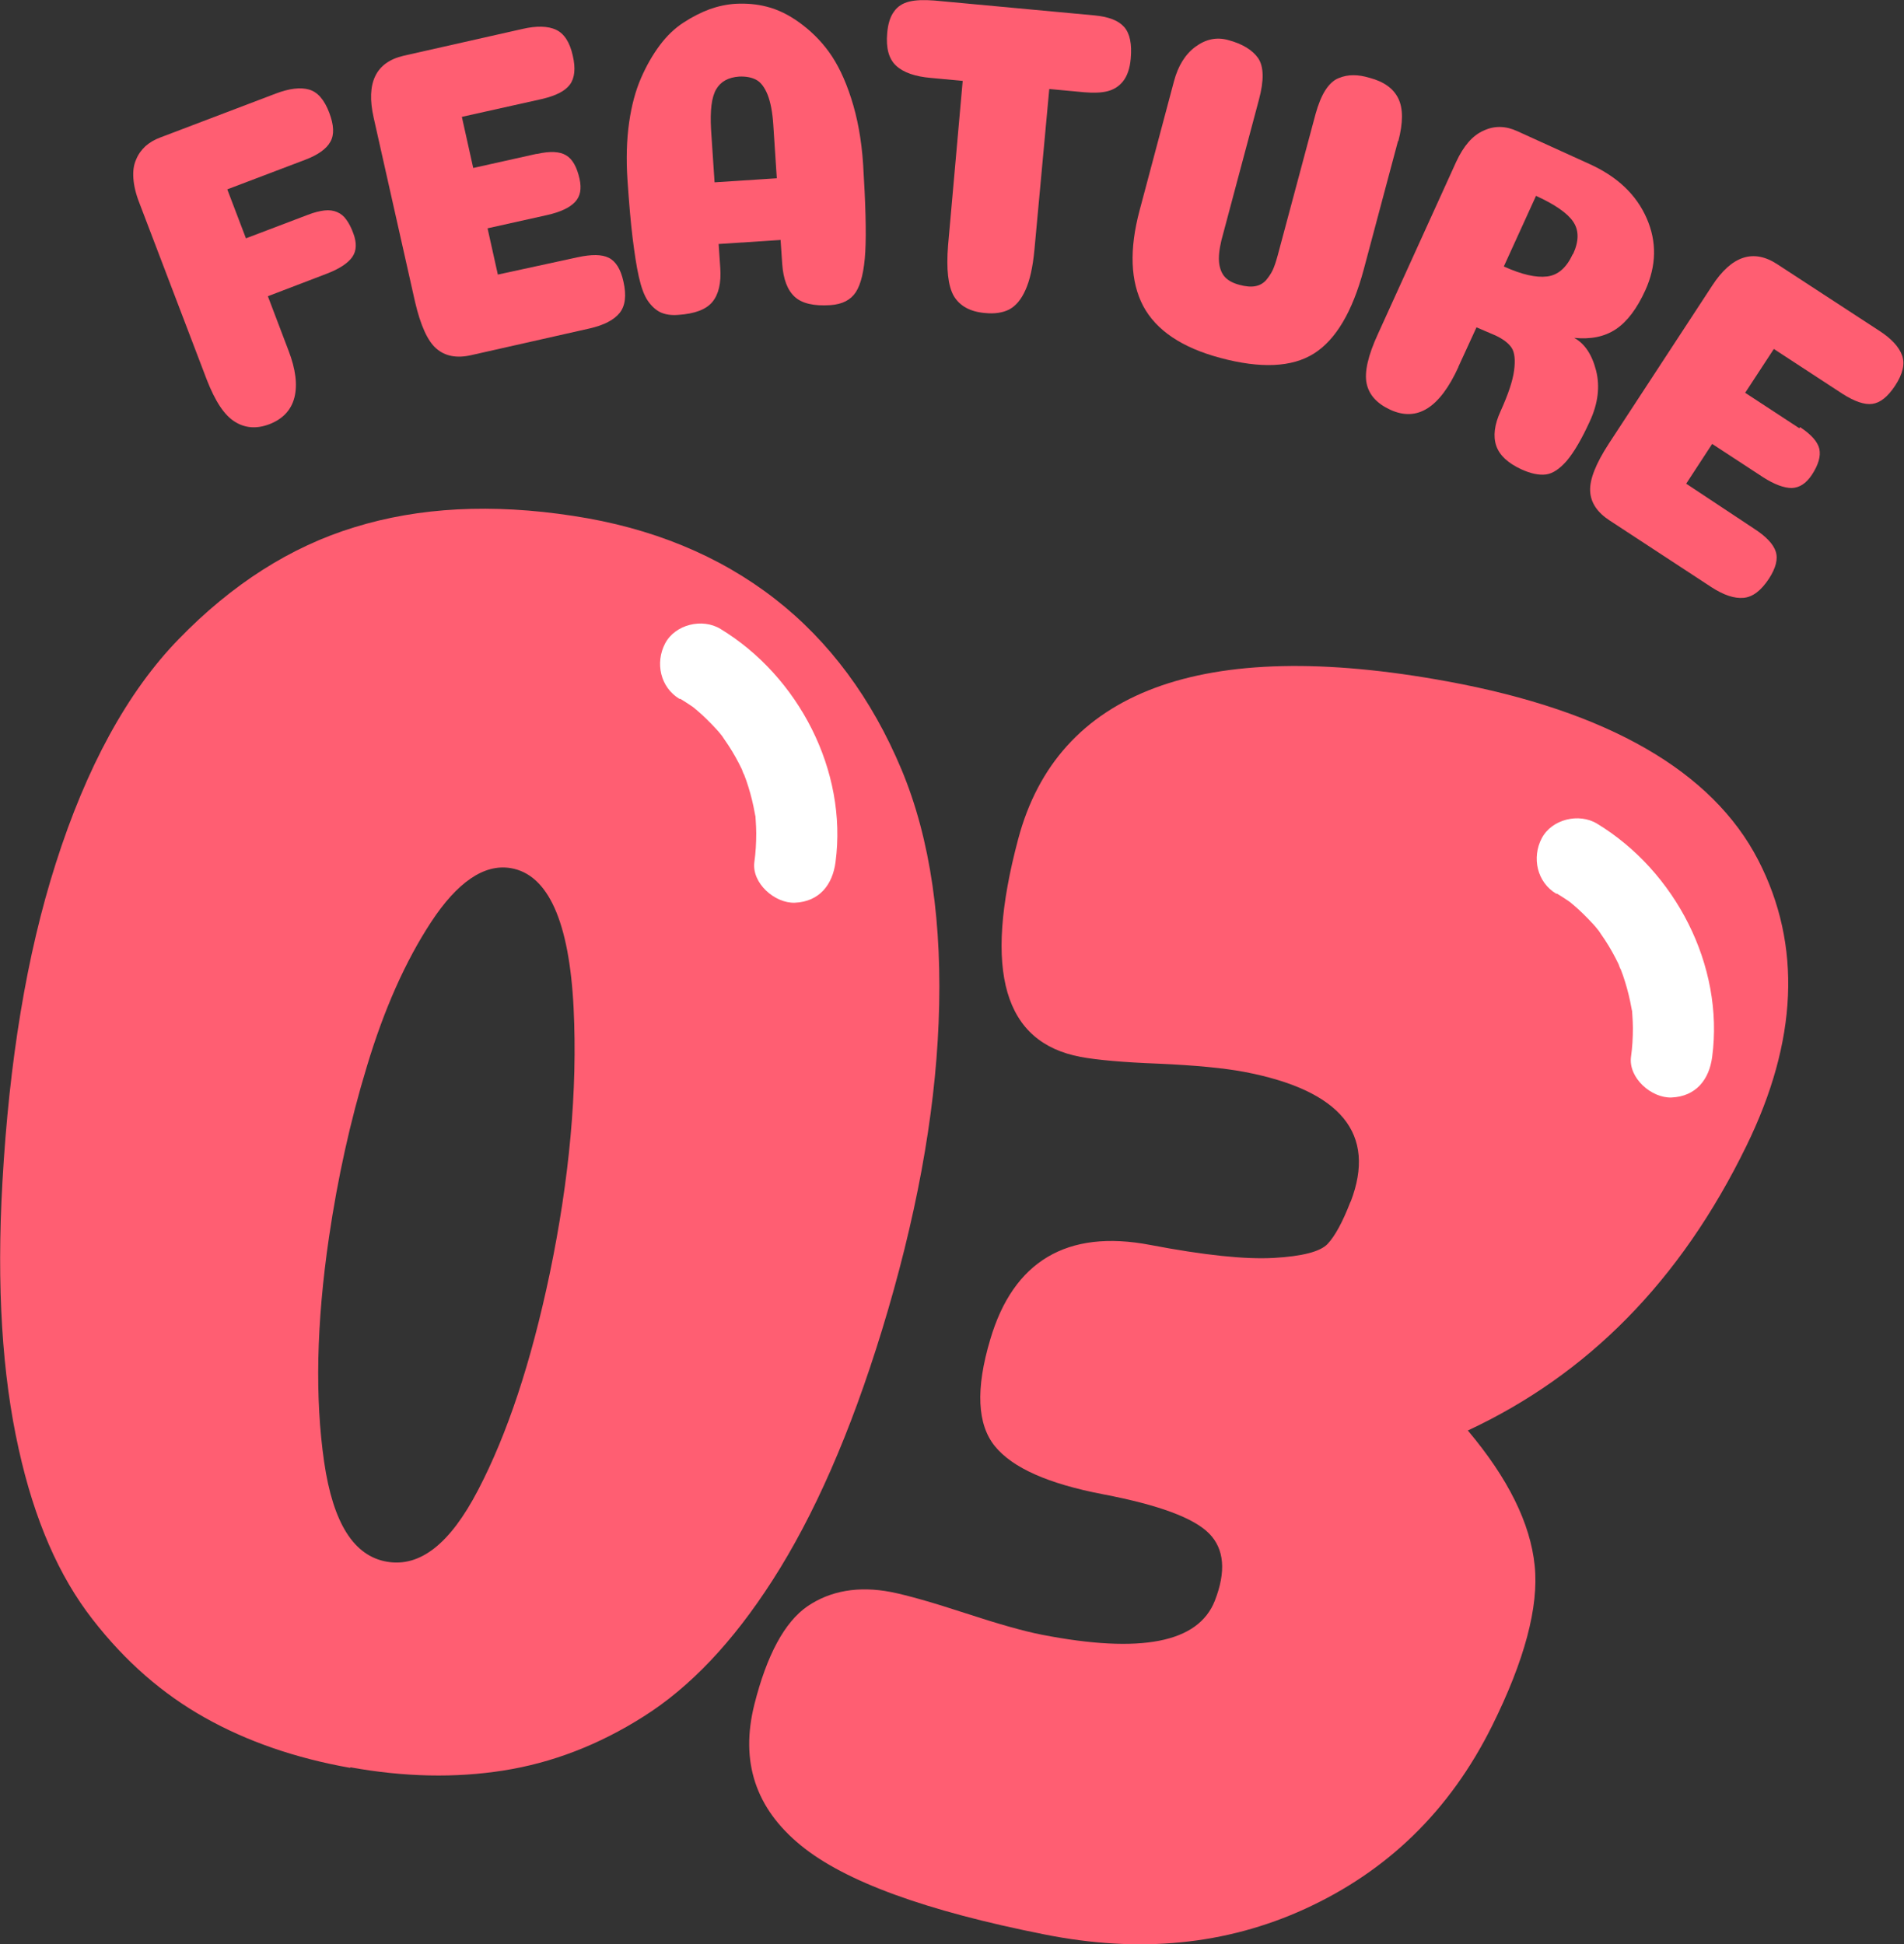
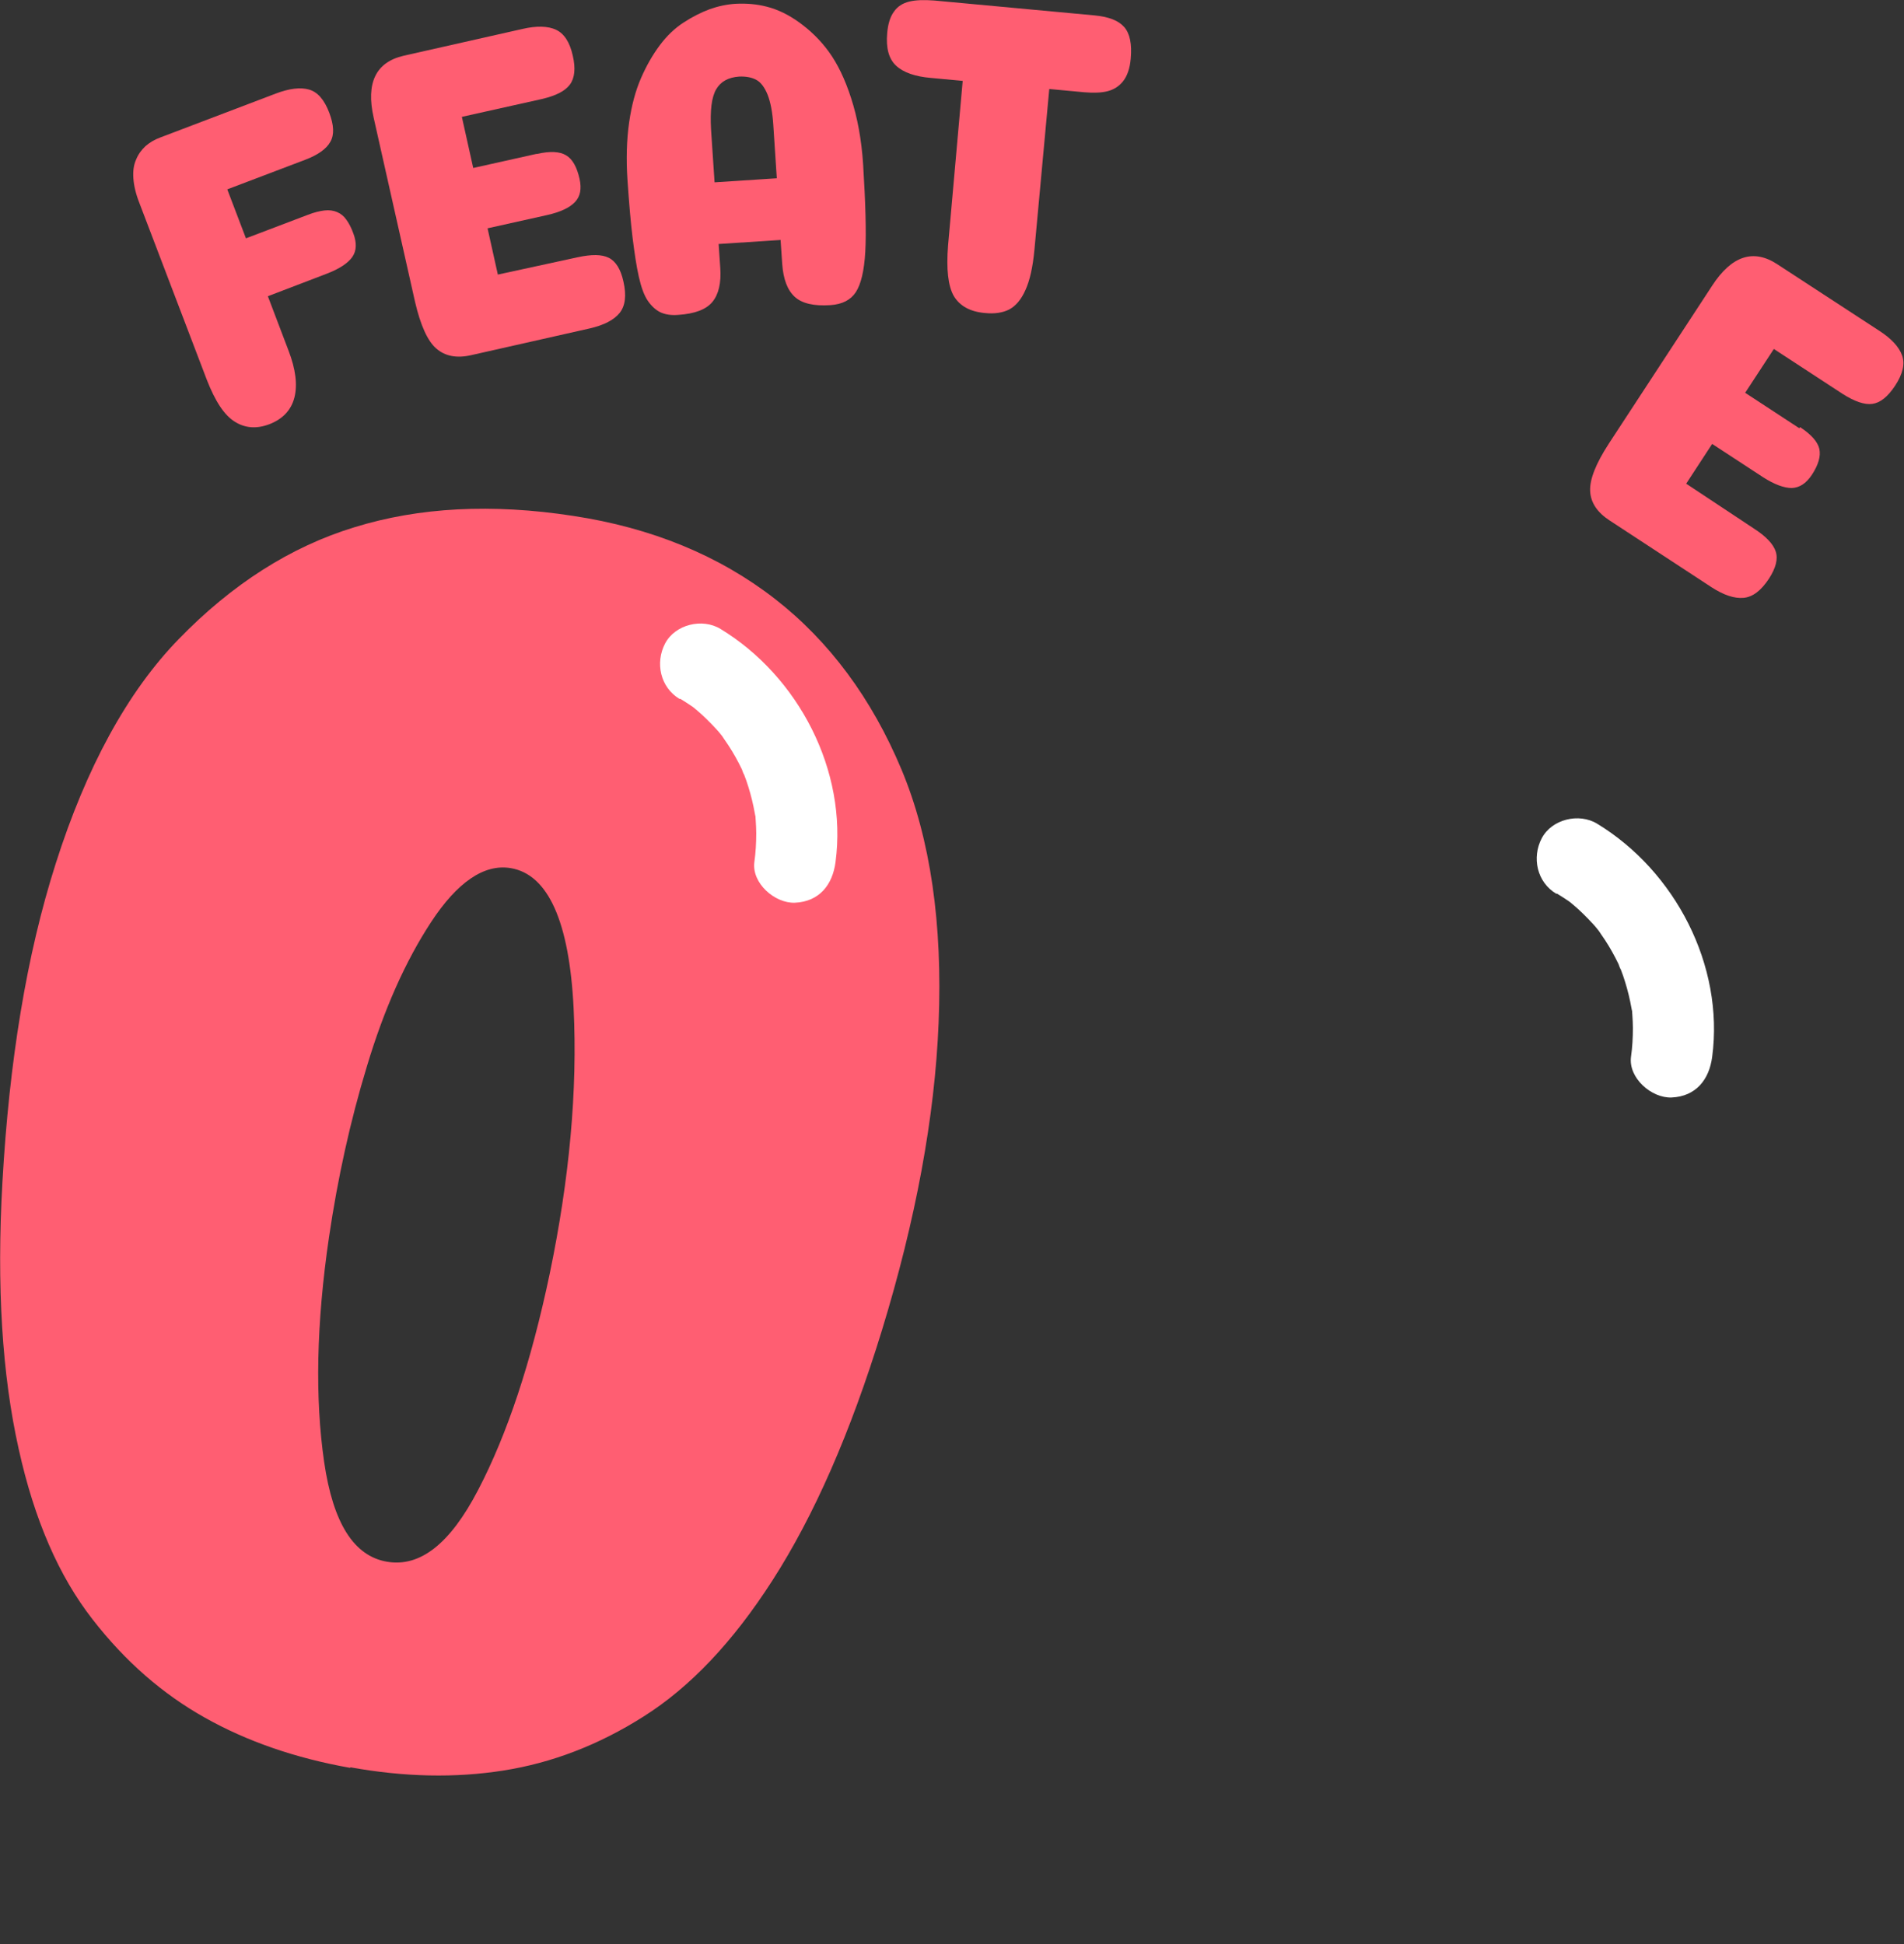
<svg xmlns="http://www.w3.org/2000/svg" id="_レイヤー_2" data-name="レイヤー 2" viewBox="0 0 70.37 71.87">
  <rect x="0" y="0" width="70.37" height="71.87" fill="#333333" stroke="none" />
  <defs>
    <style>
      .cls-1 {
        fill: #fff;
      }

      .cls-2 {
        fill: #ff5e72;
      }
    </style>
  </defs>
  <g id="FEATURE">
    <g>
      <g>
        <path class="cls-2" d="m10.66,12.95c.27.7.34,1.28.22,1.75-.12.46-.43.79-.92.98-.47.18-.9.15-1.28-.09-.39-.24-.73-.76-1.04-1.56l-2.49-6.53c-.13-.33-.2-.63-.22-.9-.02-.27.01-.5.1-.7.08-.2.2-.36.35-.5.15-.13.33-.24.55-.32l4.26-1.62c.5-.19.91-.24,1.23-.15.32.09.57.38.75.86.17.45.19.81.04,1.07-.14.26-.46.49-.94.67l-2.87,1.09.69,1.81,2.29-.87c.23-.09.44-.14.61-.16.18-.02.33,0,.47.06s.25.15.34.28c.09.12.18.29.26.51.13.35.12.64-.04.87-.16.23-.48.44-.95.62l-2.17.83.76,2Z" />
        <path class="cls-2" d="m19.85,5.69c.48-.11.84-.09,1.07.05.24.14.4.43.5.87.08.37.03.65-.17.86-.2.21-.54.37-1.03.48l-2.2.49.38,1.71,2.95-.64c.51-.11.89-.11,1.15.02.26.13.44.42.54.87.12.52.07.91-.14,1.17-.21.26-.58.45-1.1.57l-4.39.99c-.53.12-.96.04-1.29-.25-.32-.28-.58-.86-.78-1.72l-1.53-6.81c-.29-1.29.08-2.05,1.11-2.29l4.39-.99c.52-.12.94-.11,1.24.03.3.14.51.46.62.96.11.47.07.83-.11,1.07s-.52.41-1.03.53l-2.96.66.42,1.89,2.33-.52Z" />
        <path class="cls-2" d="m28.86,8.87l-2.3.15.06.88c.04.56-.06.98-.29,1.26s-.65.44-1.26.48c-.26.02-.47-.01-.65-.09-.17-.08-.33-.22-.47-.42-.14-.2-.25-.5-.34-.9-.09-.4-.16-.88-.23-1.44-.07-.56-.13-1.28-.19-2.15-.05-.76-.03-1.46.06-2.1.09-.64.24-1.19.44-1.65.2-.46.43-.86.69-1.21.26-.35.56-.64.89-.85.32-.21.64-.37.96-.49.31-.11.63-.18.96-.2.39-.02.78.01,1.16.11.39.1.79.29,1.19.58s.77.64,1.09,1.08c.32.44.6,1.01.83,1.73.23.71.38,1.52.44,2.43.09,1.45.12,2.53.08,3.24-.04.7-.16,1.2-.35,1.49-.19.29-.5.45-.94.48-.61.04-1.05-.06-1.32-.31s-.42-.65-.46-1.21l-.06-.88Zm-1.54-6.04c-.4.03-.68.18-.85.47-.17.29-.23.78-.19,1.49l.13,1.95,2.3-.15-.13-1.98c-.03-.46-.1-.83-.21-1.11-.11-.27-.25-.46-.42-.55-.17-.09-.38-.13-.63-.12Z" />
        <path class="cls-2" d="m38.23,9.25c-.06.63-.17,1.12-.33,1.47-.16.36-.36.59-.6.72-.24.12-.54.17-.91.13-.54-.05-.92-.26-1.14-.63-.21-.37-.28-.99-.21-1.87l.54-6.08-1.18-.11c-.58-.05-1.01-.2-1.28-.45-.27-.25-.38-.65-.33-1.21.03-.34.11-.6.25-.79.13-.19.32-.31.56-.37.24-.06.55-.07.94-.04l5.92.55c.52.05.88.19,1.09.43.21.24.29.63.24,1.17-.03.36-.13.64-.28.83-.15.19-.34.31-.57.37-.23.06-.52.07-.87.04l-1.29-.12-.55,5.96Z" />
-         <path class="cls-2" d="m51.67,5.21l-1.27,4.76c-.42,1.56-1.03,2.59-1.84,3.1-.81.51-1.97.56-3.46.16-1.42-.38-2.37-1.02-2.85-1.92-.47-.9-.52-2.08-.13-3.54l1.27-4.77c.15-.56.41-.99.79-1.27.38-.28.78-.37,1.21-.25.53.14.9.37,1.11.67.21.31.22.82.03,1.53l-1.39,5.21c-.08.34-.11.63-.08.85.03.22.11.4.23.52.12.12.29.21.52.27.22.06.42.08.58.05.16-.03.29-.1.4-.22.1-.12.19-.25.25-.38.06-.13.12-.31.18-.53l1.4-5.23c.1-.36.22-.66.36-.88.14-.22.31-.38.49-.45.19-.08.37-.11.55-.11.18,0,.38.03.61.1.52.14.87.39,1.05.76.18.37.18.89,0,1.58Z" />
-         <path class="cls-2" d="m53.9,13.57c-.69,1.51-1.52,2.03-2.51,1.58-.5-.23-.79-.55-.88-.97-.09-.42.05-1.04.42-1.84l2.89-6.36c.27-.58.6-.97,1.01-1.15.4-.19.82-.18,1.25.02l2.66,1.21c1.04.47,1.74,1.14,2.12,2.01.38.87.36,1.75-.05,2.66-.31.68-.67,1.16-1.09,1.44-.42.28-.93.38-1.54.32.39.21.66.62.81,1.21.15.59.07,1.22-.23,1.87-.3.66-.59,1.15-.85,1.46-.27.31-.53.48-.78.51-.25.03-.55-.03-.9-.19-.5-.23-.81-.52-.93-.87-.12-.35-.07-.78.16-1.28.28-.62.45-1.12.5-1.51.05-.38.02-.66-.09-.83-.11-.17-.32-.33-.6-.46l-.7-.3-.67,1.46Zm4.24-4.18c.22-.48.22-.88,0-1.2-.21-.31-.67-.63-1.37-.95l-1.19,2.61c.66.3,1.19.42,1.6.37.41-.05.72-.33.95-.83Z" />
        <path class="cls-2" d="m66.53,15.79c.41.27.65.54.71.8.06.27-.03.59-.28.97-.21.31-.45.47-.74.48-.28,0-.64-.13-1.06-.4l-1.88-1.23-.96,1.47,2.52,1.67c.43.28.7.56.79.84.09.28,0,.61-.25,1-.29.44-.6.68-.94.71s-.73-.1-1.18-.39l-3.77-2.47c-.46-.3-.7-.66-.72-1.09-.02-.43.21-1.01.69-1.75l3.82-5.84c.72-1.11,1.53-1.37,2.41-.79l3.77,2.46c.45.29.73.6.84.91.11.31.03.68-.26,1.12-.27.41-.55.63-.84.67s-.66-.09-1.1-.37l-2.54-1.66-1.06,1.62,2,1.31Z" />
      </g>
      <path class="cls-2" d="m12.94,65.35c-2.03-.36-3.81-.98-5.36-1.85-1.57-.88-2.95-2.08-4.16-3.64-1.24-1.59-2.15-3.67-2.73-6.3-.61-2.73-.82-6-.6-9.87.25-4.44.89-8.39,1.97-11.77,1.13-3.55,2.65-6.35,4.55-8.3,1.96-2.02,4.13-3.41,6.49-4.13,2.39-.74,5.09-.88,8.08-.42,2.91.44,5.4,1.47,7.45,3.06,2.02,1.57,3.59,3.69,4.69,6.32,1.07,2.56,1.52,5.71,1.37,9.36-.14,3.49-.85,7.3-2.09,11.35-1.17,3.82-2.52,6.88-4.05,9.26-1.47,2.29-3.05,3.95-4.76,5.03-1.67,1.06-3.4,1.72-5.19,2-1.78.28-3.66.24-5.65-.12Zm4.73-10.27c1.08-2.07,1.96-4.72,2.65-8.01.72-3.47,1.03-6.75.88-9.81-.16-3.19-.94-4.94-2.33-5.17-.98-.16-1.97.52-2.94,2-.95,1.45-1.74,3.23-2.37,5.33-.62,2.04-1.08,4.14-1.4,6.31-.47,3.21-.52,5.96-.18,8.31.33,2.27,1.1,3.48,2.32,3.69s2.33-.65,3.37-2.65Z" />
      <path class="cls-1" d="m25.14,25.83c.15.09.3.19.45.29.05.03.12.11.17.13-.15-.11-.18-.14-.09-.07.03.02.06.05.08.07.26.22.5.46.73.71.06.07.12.13.17.2.03.03.17.22.05.06-.13-.18.05.07.07.11.05.07.1.15.15.22.19.29.35.58.5.89.02.04.05.17.09.2-.07-.18-.09-.21-.05-.11.01.03.03.07.04.1.06.15.11.3.16.46.1.32.18.65.24.99.04.23.06.11,0-.03.03.07.02.19.03.27.01.16.02.32.02.48,0,.36-.02.72-.07,1.07-.1.78.76,1.53,1.5,1.5.9-.04,1.39-.66,1.5-1.5.45-3.38-1.37-6.87-4.25-8.62-.67-.41-1.68-.17-2.05.54s-.18,1.62.54,2.05h0Z" />
-       <path class="cls-2" d="m49.92,44.42c.96-2.5-.35-4.12-3.95-4.8-.75-.14-1.8-.24-3.14-.3-1.34-.05-2.3-.14-2.89-.25-2.82-.53-3.62-3.13-2.31-8.05,1.45-5.46,6.75-7.51,15.87-5.83,5.94,1.09,9.79,3.33,11.48,6.6,1.63,3.16,1.45,6.71-.43,10.56-2.45,5.03-5.89,8.47-10.3,10.53,1.49,1.77,2.31,3.43,2.47,4.99.16,1.53-.38,3.52-1.57,5.92-1.57,3.16-3.88,5.38-6.91,6.77-2.93,1.34-6.12,1.65-9.63.95-4.39-.87-7.39-1.96-9.02-3.3-1.66-1.36-2.24-3.08-1.71-5.2.46-1.83,1.12-3.05,1.96-3.63.85-.58,1.89-.76,3.09-.53.6.12,1.52.38,2.74.78,1.22.4,2.17.67,2.84.8,3.65.71,5.78.3,6.39-1.26.42-1.08.35-1.91-.21-2.48-.57-.58-1.87-1.06-3.91-1.45s-3.36-.98-4.01-1.78-.72-2.11-.17-3.95c.85-2.88,2.83-4.08,5.91-3.49,1.99.38,3.51.54,4.57.48,1.05-.06,1.72-.23,1.99-.52.27-.29.55-.8.84-1.55Z" />
      <path class="cls-1" d="m57.54,33.03c.15.09.3.19.45.29.05.03.12.11.17.13-.15-.11-.18-.14-.09-.07.03.02.06.05.08.07.26.22.5.46.73.71.06.07.12.13.17.2.03.03.17.22.05.06-.13-.18.05.07.07.11.05.07.1.15.15.22.19.29.35.58.5.89.02.04.05.17.09.2-.07-.18-.09-.21-.05-.11.01.03.03.07.04.1.06.15.11.3.16.46.1.32.18.65.24.99.04.23.06.11,0-.03.03.07.02.19.03.27.01.16.02.32.02.48,0,.36-.02.72-.07,1.07-.1.78.76,1.53,1.5,1.5.9-.04,1.39-.66,1.5-1.5.45-3.38-1.37-6.87-4.25-8.62-.67-.41-1.68-.17-2.05.54s-.18,1.62.54,2.05h0Z" />
    </g>
  </g>
</svg>